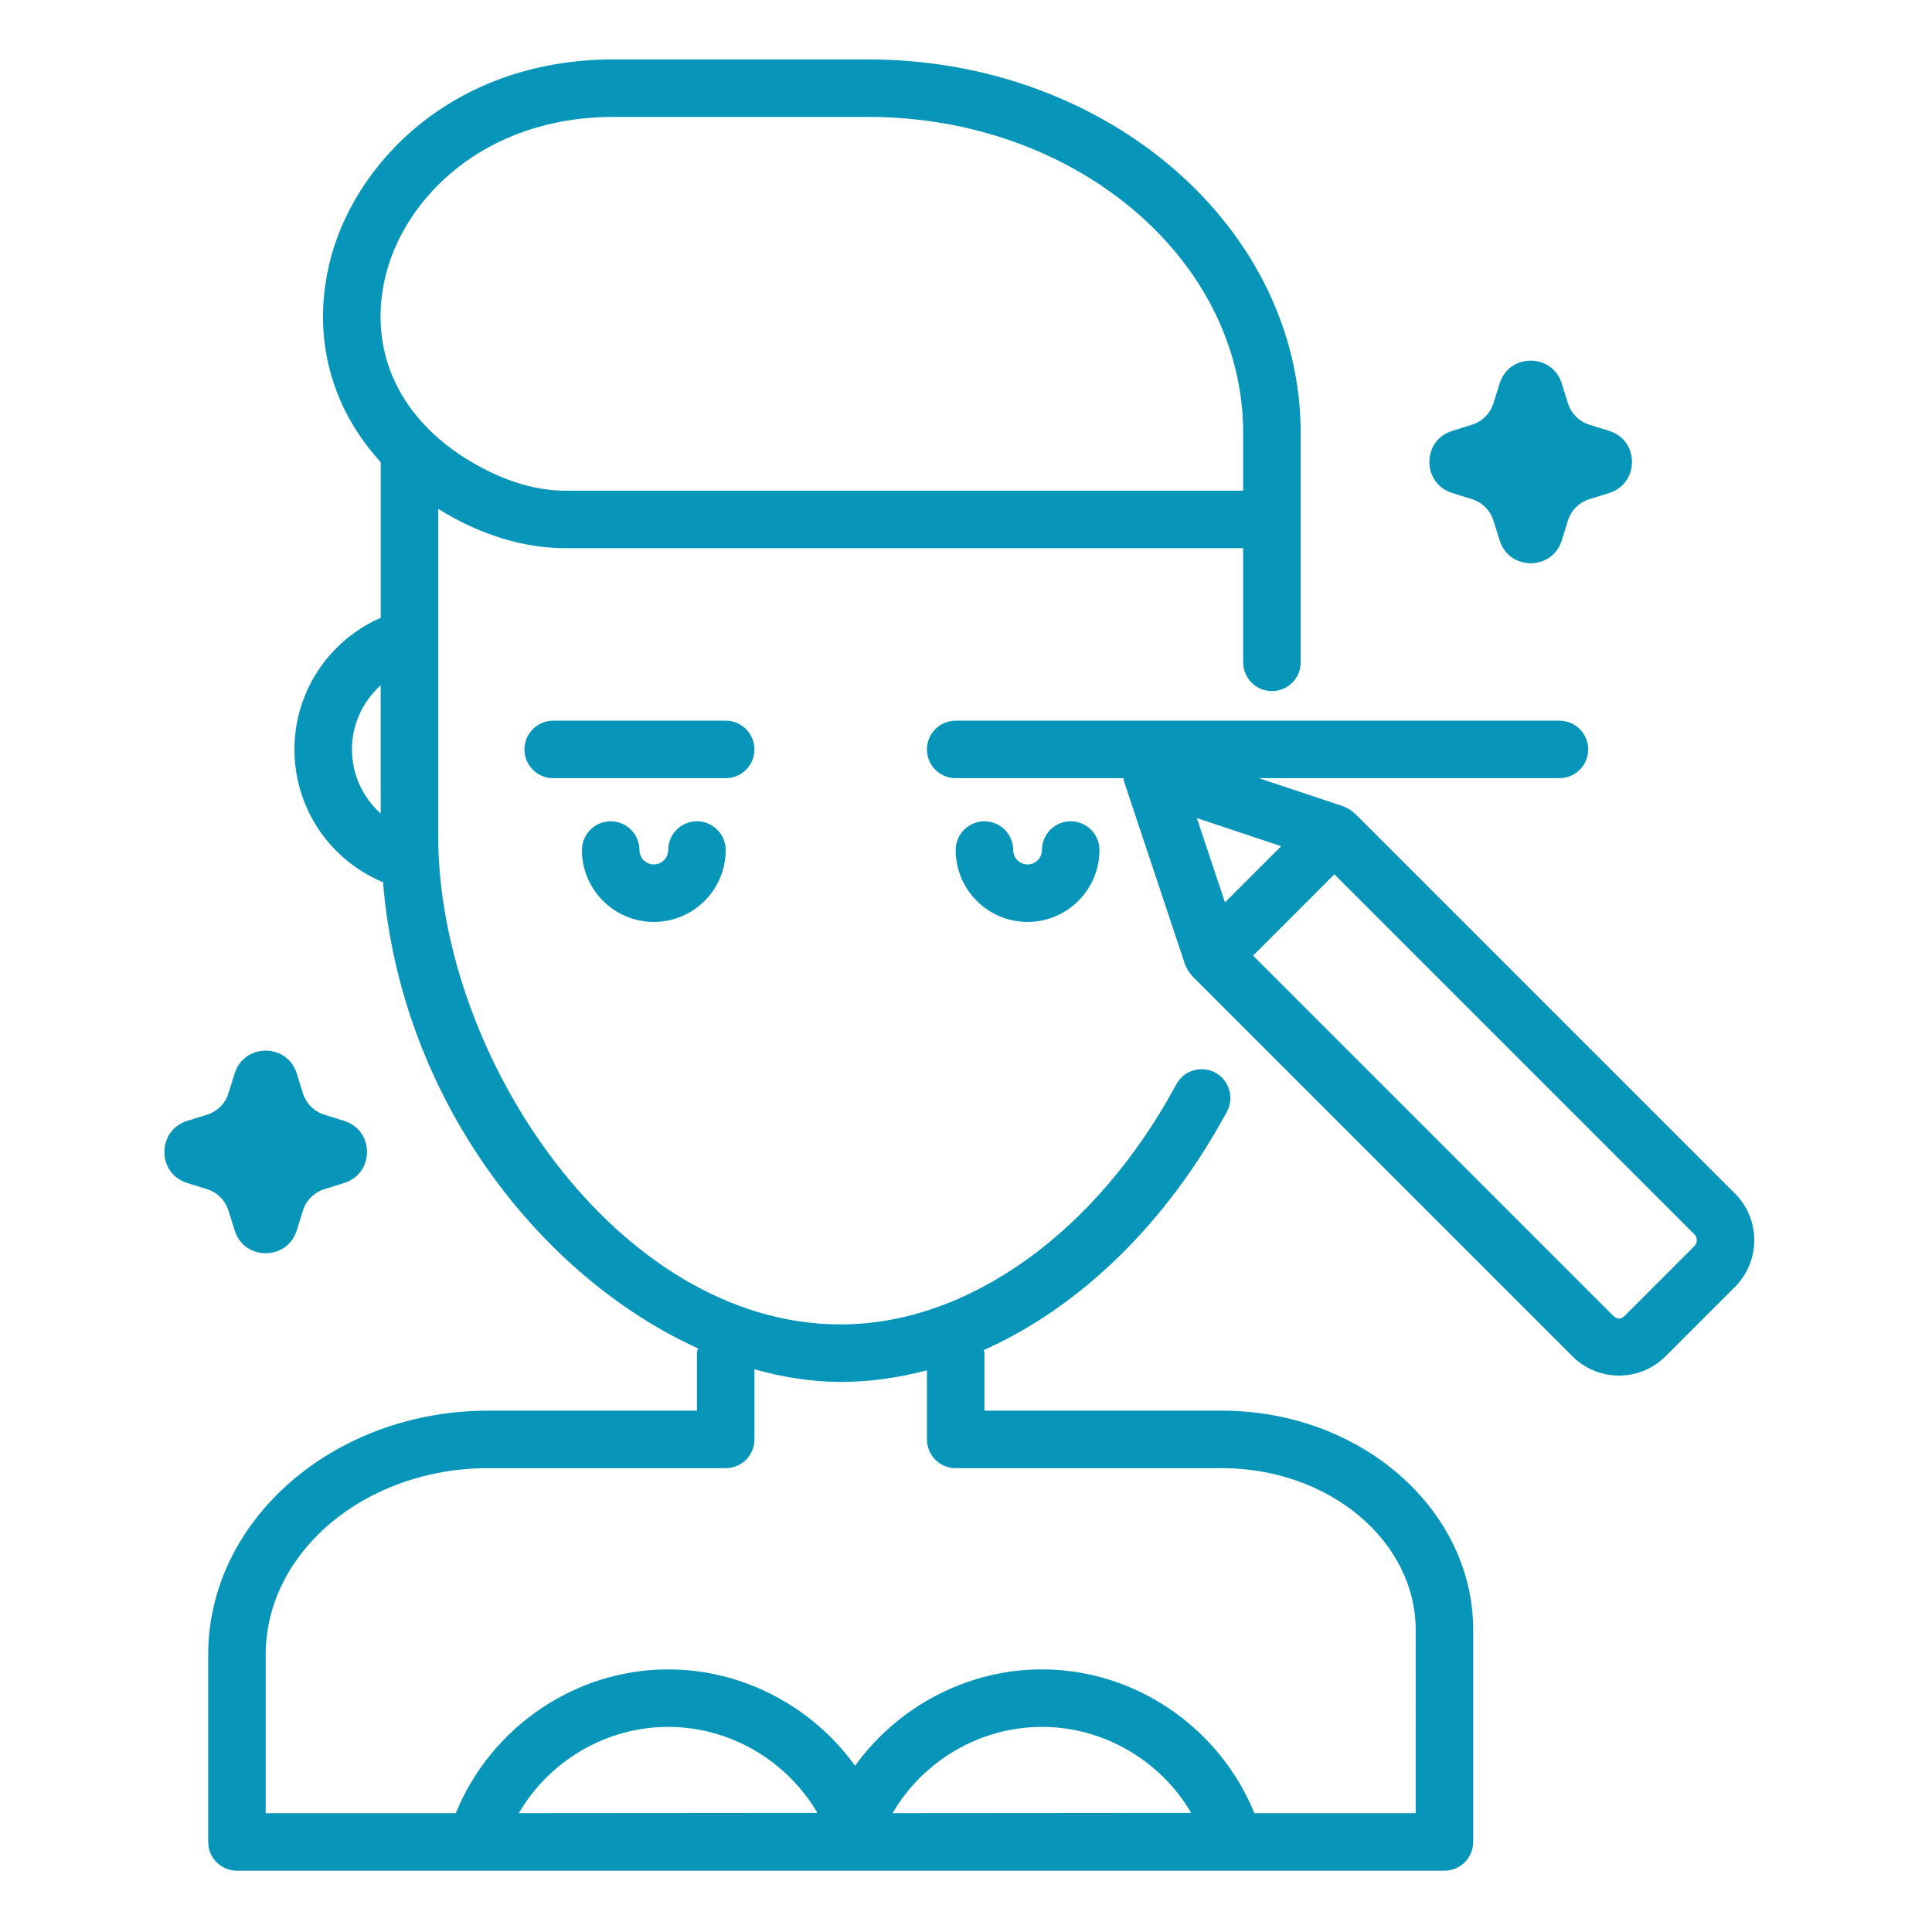
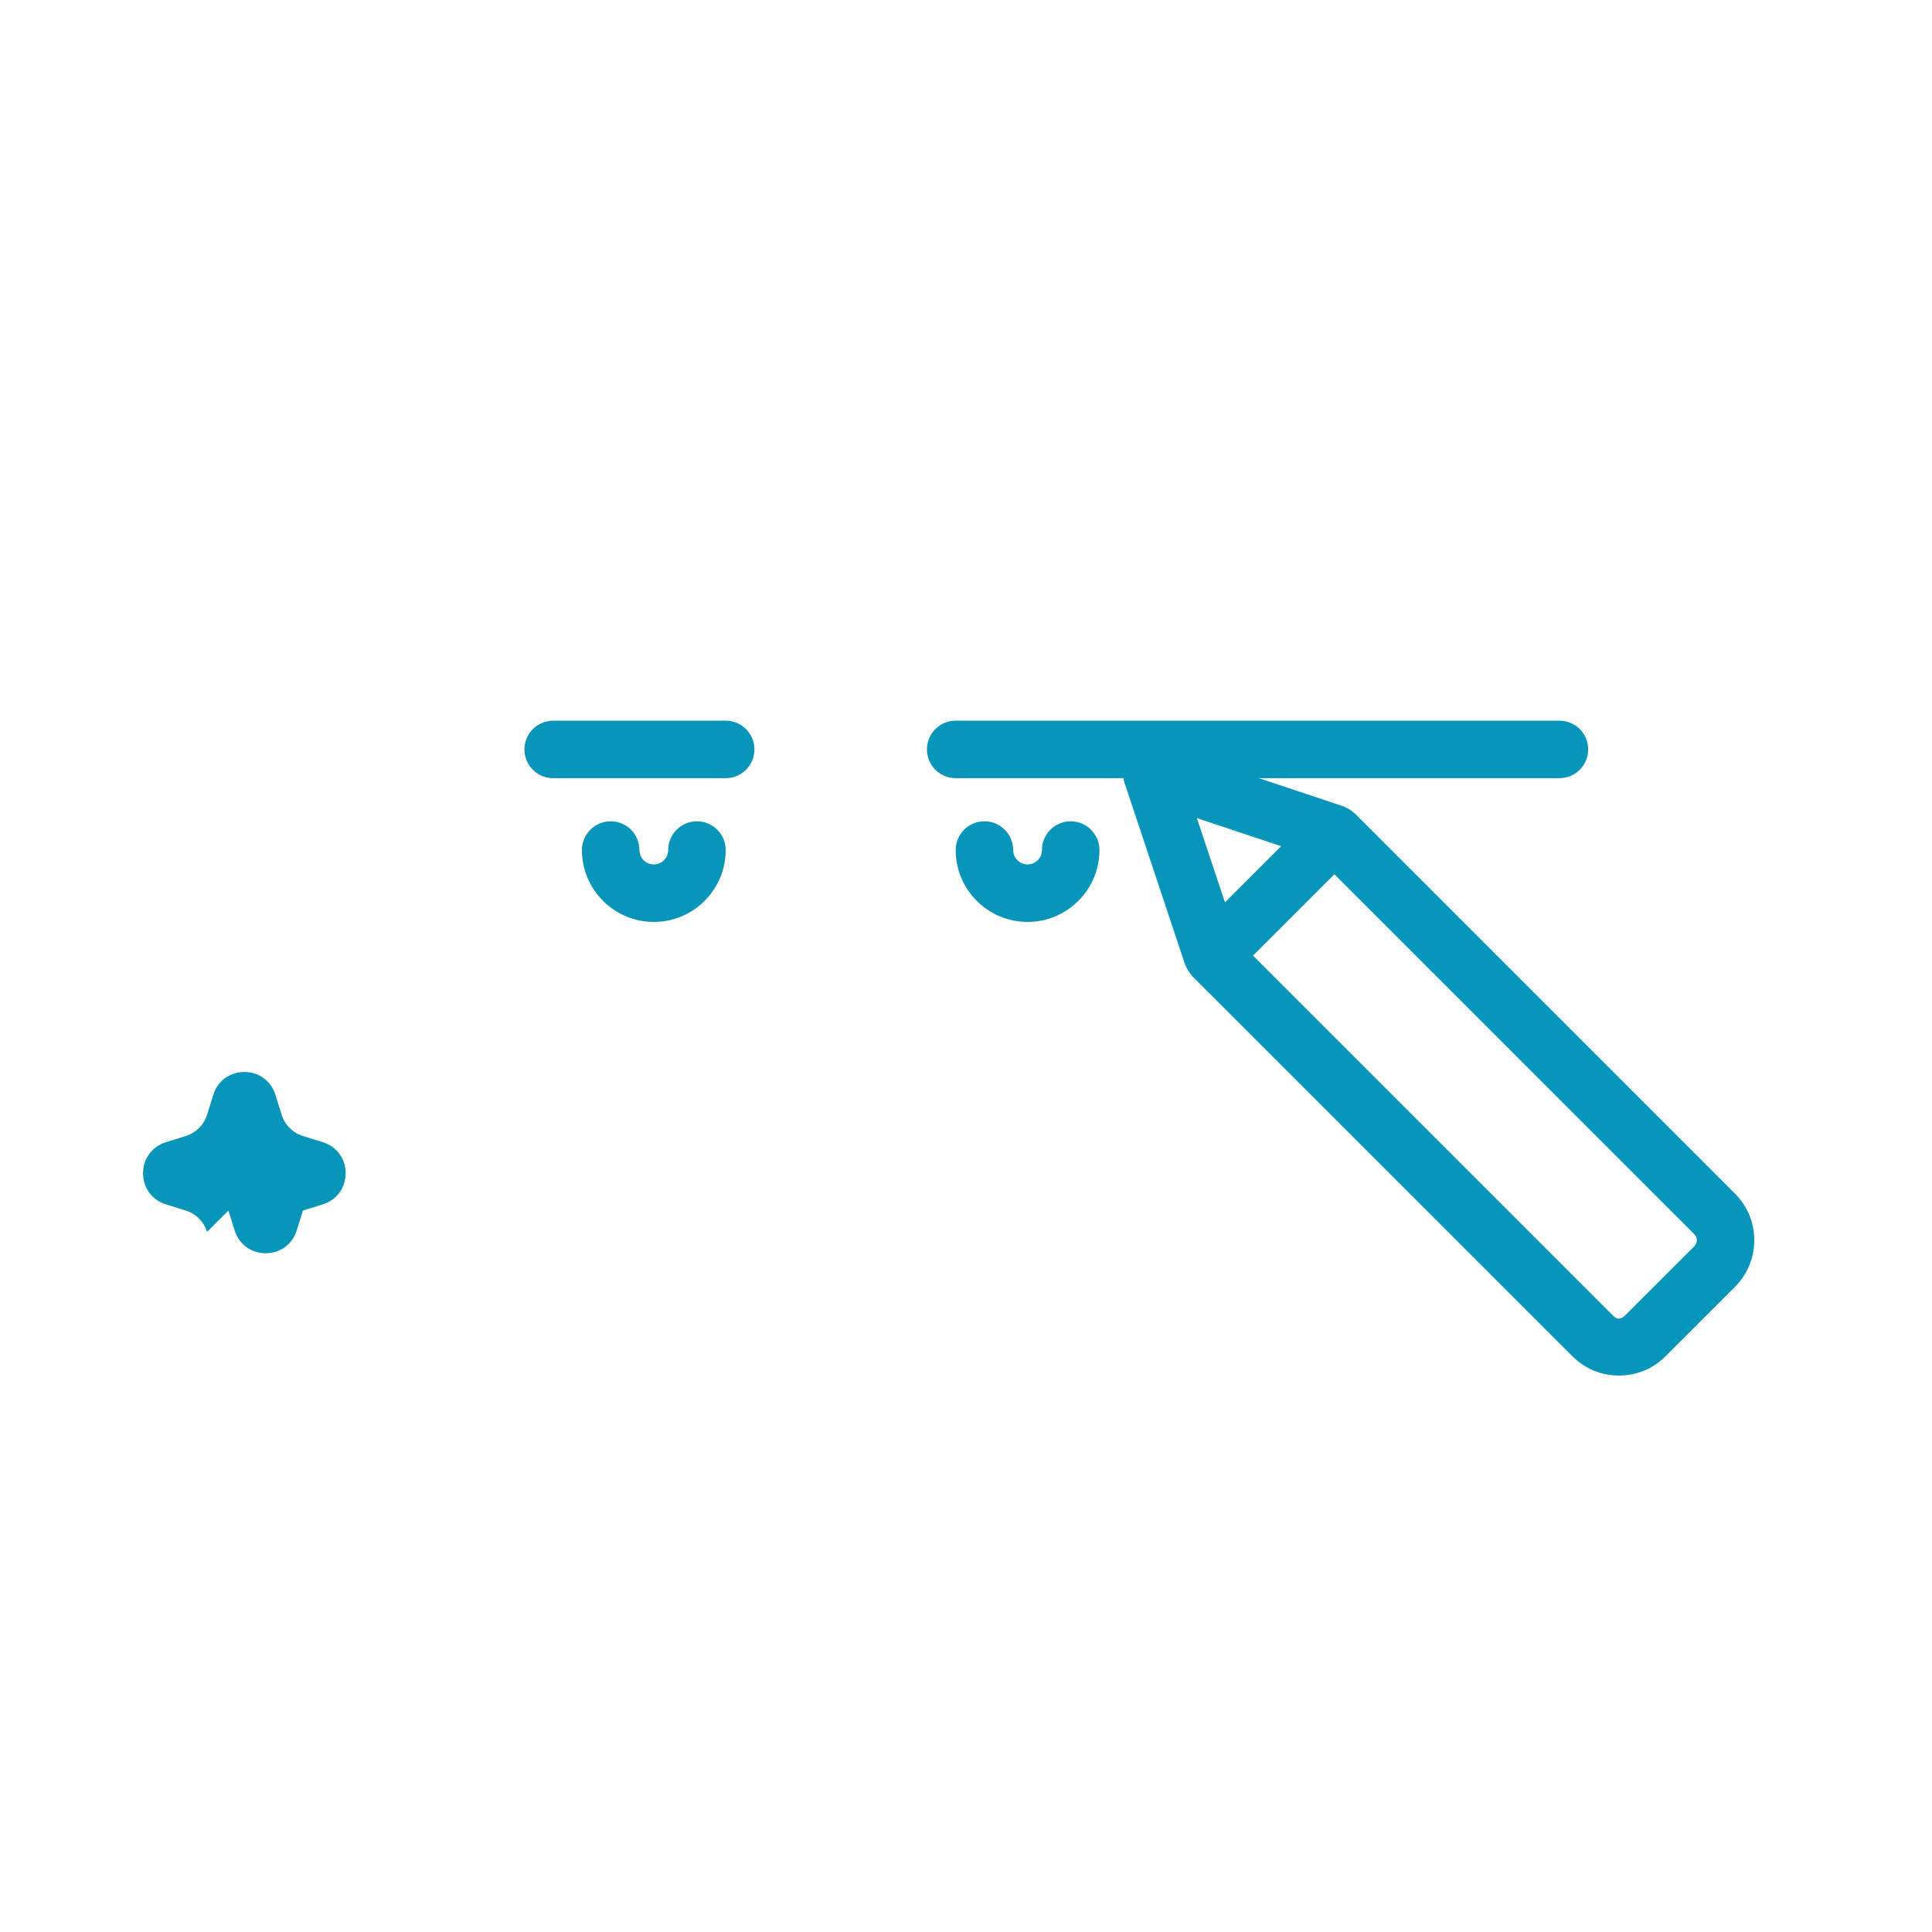
<svg xmlns="http://www.w3.org/2000/svg" height="512px" viewBox="-60 -21 682 682.667" width="512px">
  <g>
-     <path d="m452.801 153.199 7.02 2.191c3.602 1.125 6.418 3.945 7.547 7.543l2.191 7.02c3.363 10.754 18.582 10.754 21.949 0l2.191-7.02c1.121-3.598 3.945-6.418 7.543-7.543l7.016-2.191c10.758-3.363 10.758-18.586 0-21.949l-7.016-2.191c-3.598-1.129-6.422-3.945-7.543-7.543l-2.191-7.023c-3.367-10.75-18.586-10.75-21.949 0l-2.191 7.023c-1.129 3.598-3.945 6.414-7.547 7.543l-7.02 2.191c-10.754 3.359-10.754 18.586 0 21.949zm0 0" data-original="#000000" class="active-path" data-old_color="#000000" fill="#0796B9" />
-     <path d="m20.379 406.742 2.195 7.023c3.359 10.75 18.586 10.75 21.945 0l2.195-7.023c1.125-3.598 3.941-6.414 7.539-7.543l7.023-2.191c10.758-3.367 10.758-18.586 0-21.949l-7.023-2.191c-3.598-1.125-6.414-3.945-7.539-7.547l-2.195-7.016c-3.359-10.758-18.586-10.758-21.945 0l-2.195 7.016c-1.125 3.602-3.941 6.422-7.539 7.547l-7.023 2.191c-10.754 3.363-10.754 18.582 0 21.949l7.023 2.191c3.598 1.129 6.414 3.941 7.539 7.543zm0 0" data-original="#000000" class="active-path" data-old_color="#000000" fill="#0796B9" />
-     <path d="m371.473 477.461h-83.961v-20.32c0-.391-.176-.727-.219-1.105 33.789-15.074 64.516-44.57 85.906-84.258 2.668-4.938.82-11.098-4.121-13.766-4.945-2.652-11.098-.805-13.758 4.121-28.215 52.34-73.656 84.852-118.598 84.852-78.781 0-142.223-94.477-142.223-172.695v-115.477c2.77 1.699 5.621 3.336 8.648 4.836 12.168 6.004 24.387 9.051 36.34 9.051h239.453v40.34c0 5.609 4.547 10.156 10.164 10.156 5.613 0 10.156-4.547 10.156-10.156v-80.973c0-72.828-68.543-132.066-152.801-132.066h-89.941c-57.445 0-92.387 37.516-100.531 72.375-6.102 26.07.766 50.887 18.195 69.906v55.023c-18.258 7.973-30.48 26.102-30.48 46.508 0 20.32 12.066 38.641 30.738 46.676.18.078.371.051.551.117 6.281 77.277 56.129 139.832 111.285 164.82-.109.574-.348 1.105-.348 1.715v20.32h-73.797c-54.539 0-98.902 38.676-98.902 86.227v66.152c0 5.609 4.547 10.16 10.16 10.16h426.664c5.617 0 10.164-4.551 10.164-10.16v-74.859c-.008-42.746-39.816-77.52-88.746-77.52zm-295.703-400.465c6.375-27.301 34.375-56.68 80.75-56.68h89.941c73.047 0 132.48 50.129 132.48 111.75v20.316h-239.453c-8.809 0-18.008-2.34-27.332-6.949-29.406-14.543-43.004-40.125-36.387-68.438zm-11.75 166.812c0-8.879 3.879-17.016 10.164-22.66v45.316c-6.336-5.688-10.164-13.84-10.164-22.656zm58.973 375.863c10.742-18.453 30.832-30.477 52.777-30.477 21.902 0 41.98 11.996 52.73 30.395zm132.062 0c10.742-18.453 30.836-30.477 52.781-30.477 21.902 0 41.98 11.996 52.723 30.395zm184.84.012h-56.992c-12.309-30.188-42.016-50.809-75.066-50.809-26.539 0-51.016 13.234-66.027 34.059-15.016-20.824-39.508-34.059-66.039-34.059-33.062 0-62.75 20.617-75.062 50.809h-67.16v-55.996c0-36.344 35.25-65.91 78.578-65.91h83.961c5.617 0 10.156-4.551 10.156-10.16v-24.77c10.219 2.855 20.461 4.453 30.48 4.453 10.215 0 20.418-1.426 30.473-4.102v24.418c0 5.609 4.547 10.16 10.16 10.16h94.117c37.73 0 68.422 25.66 68.422 57.203zm0 0" data-original="#000000" class="active-path" data-old_color="#000000" fill="#0796B9" />
+     <path d="m20.379 406.742 2.195 7.023c3.359 10.75 18.586 10.75 21.945 0l2.195-7.023l7.023-2.191c10.758-3.367 10.758-18.586 0-21.949l-7.023-2.191c-3.598-1.125-6.414-3.945-7.539-7.547l-2.195-7.016c-3.359-10.758-18.586-10.758-21.945 0l-2.195 7.016c-1.125 3.602-3.941 6.422-7.539 7.547l-7.023 2.191c-10.754 3.363-10.754 18.582 0 21.949l7.023 2.191c3.598 1.129 6.414 3.941 7.539 7.543zm0 0" data-original="#000000" class="active-path" data-old_color="#000000" fill="#0796B9" />
    <path d="m175.77 279.367c0 2.801-2.281 5.078-5.078 5.078-2.805 0-5.082-2.277-5.082-5.078 0-5.613-4.543-10.164-10.156-10.164-5.617 0-10.164 4.551-10.164 10.164 0 14 11.395 25.395 25.402 25.395 14.008 0 25.395-11.395 25.395-25.395 0-5.613-4.547-10.164-10.16-10.164-5.617 0-10.156 4.551-10.156 10.164zm0 0" data-original="#000000" class="active-path" data-old_color="#000000" fill="#0796B9" />
    <path d="m328.152 279.367c0-5.613-4.547-10.164-10.16-10.164-5.617 0-10.156 4.551-10.156 10.164 0 2.801-2.285 5.078-5.086 5.078-2.797 0-5.078-2.277-5.078-5.078 0-5.613-4.543-10.164-10.16-10.164-5.613 0-10.156 4.551-10.156 10.164 0 14 11.387 25.395 25.395 25.395 14.012 0 25.402-11.395 25.402-25.395zm0 0" data-original="#000000" class="active-path" data-old_color="#000000" fill="#0796B9" />
    <path d="m206.242 243.809c0-5.609-4.539-10.156-10.156-10.156h-60.953c-5.613 0-10.16 4.547-10.16 10.156s4.547 10.16 10.16 10.16h60.953c5.617 0 10.156-4.551 10.156-10.16zm0 0" data-original="#000000" class="active-path" data-old_color="#000000" fill="#0796B9" />
    <path d="m552.73 400.766-134.383-134.383c-.094-.098-.227-.129-.328-.219-.777-.727-1.66-1.305-2.641-1.758-.215-.102-.41-.223-.637-.309-.125-.043-.234-.133-.363-.172l-29.871-9.957h106.184c5.613 0 10.156-4.551 10.156-10.16s-4.543-10.156-10.156-10.156h-213.336c-5.613 0-10.16 4.547-10.16 10.156s4.547 10.16 10.16 10.16h59.293c.082.422.094.844.234 1.262l21.543 64.648c.047.141.141.258.195.398.094.238.219.449.328.684.441.938 1.004 1.793 1.699 2.547.09.102.129.238.227.336l134.387 134.383c4.395 4.398 10.25 6.828 16.465 6.828 6.219 0 12.074-2.422 16.461-6.828l24.539-24.531s0-.004.012-.004c9.062-9.078 9.062-23.844-.008-32.926zm-170.301-112.836-9.922 9.922-9.934-29.781 29.781 9.93zm155.926 131.406-24.539 24.531c-1.449 1.438-2.758 1.422-4.184-.004l-127.203-127.203 14.371-14.363 14.363-14.371 127.191 127.195c1.164 1.164 1.164 3.051 0 4.215zm0 0" data-original="#000000" class="active-path" data-old_color="#000000" fill="#0796B9" />
  </g>
</svg>